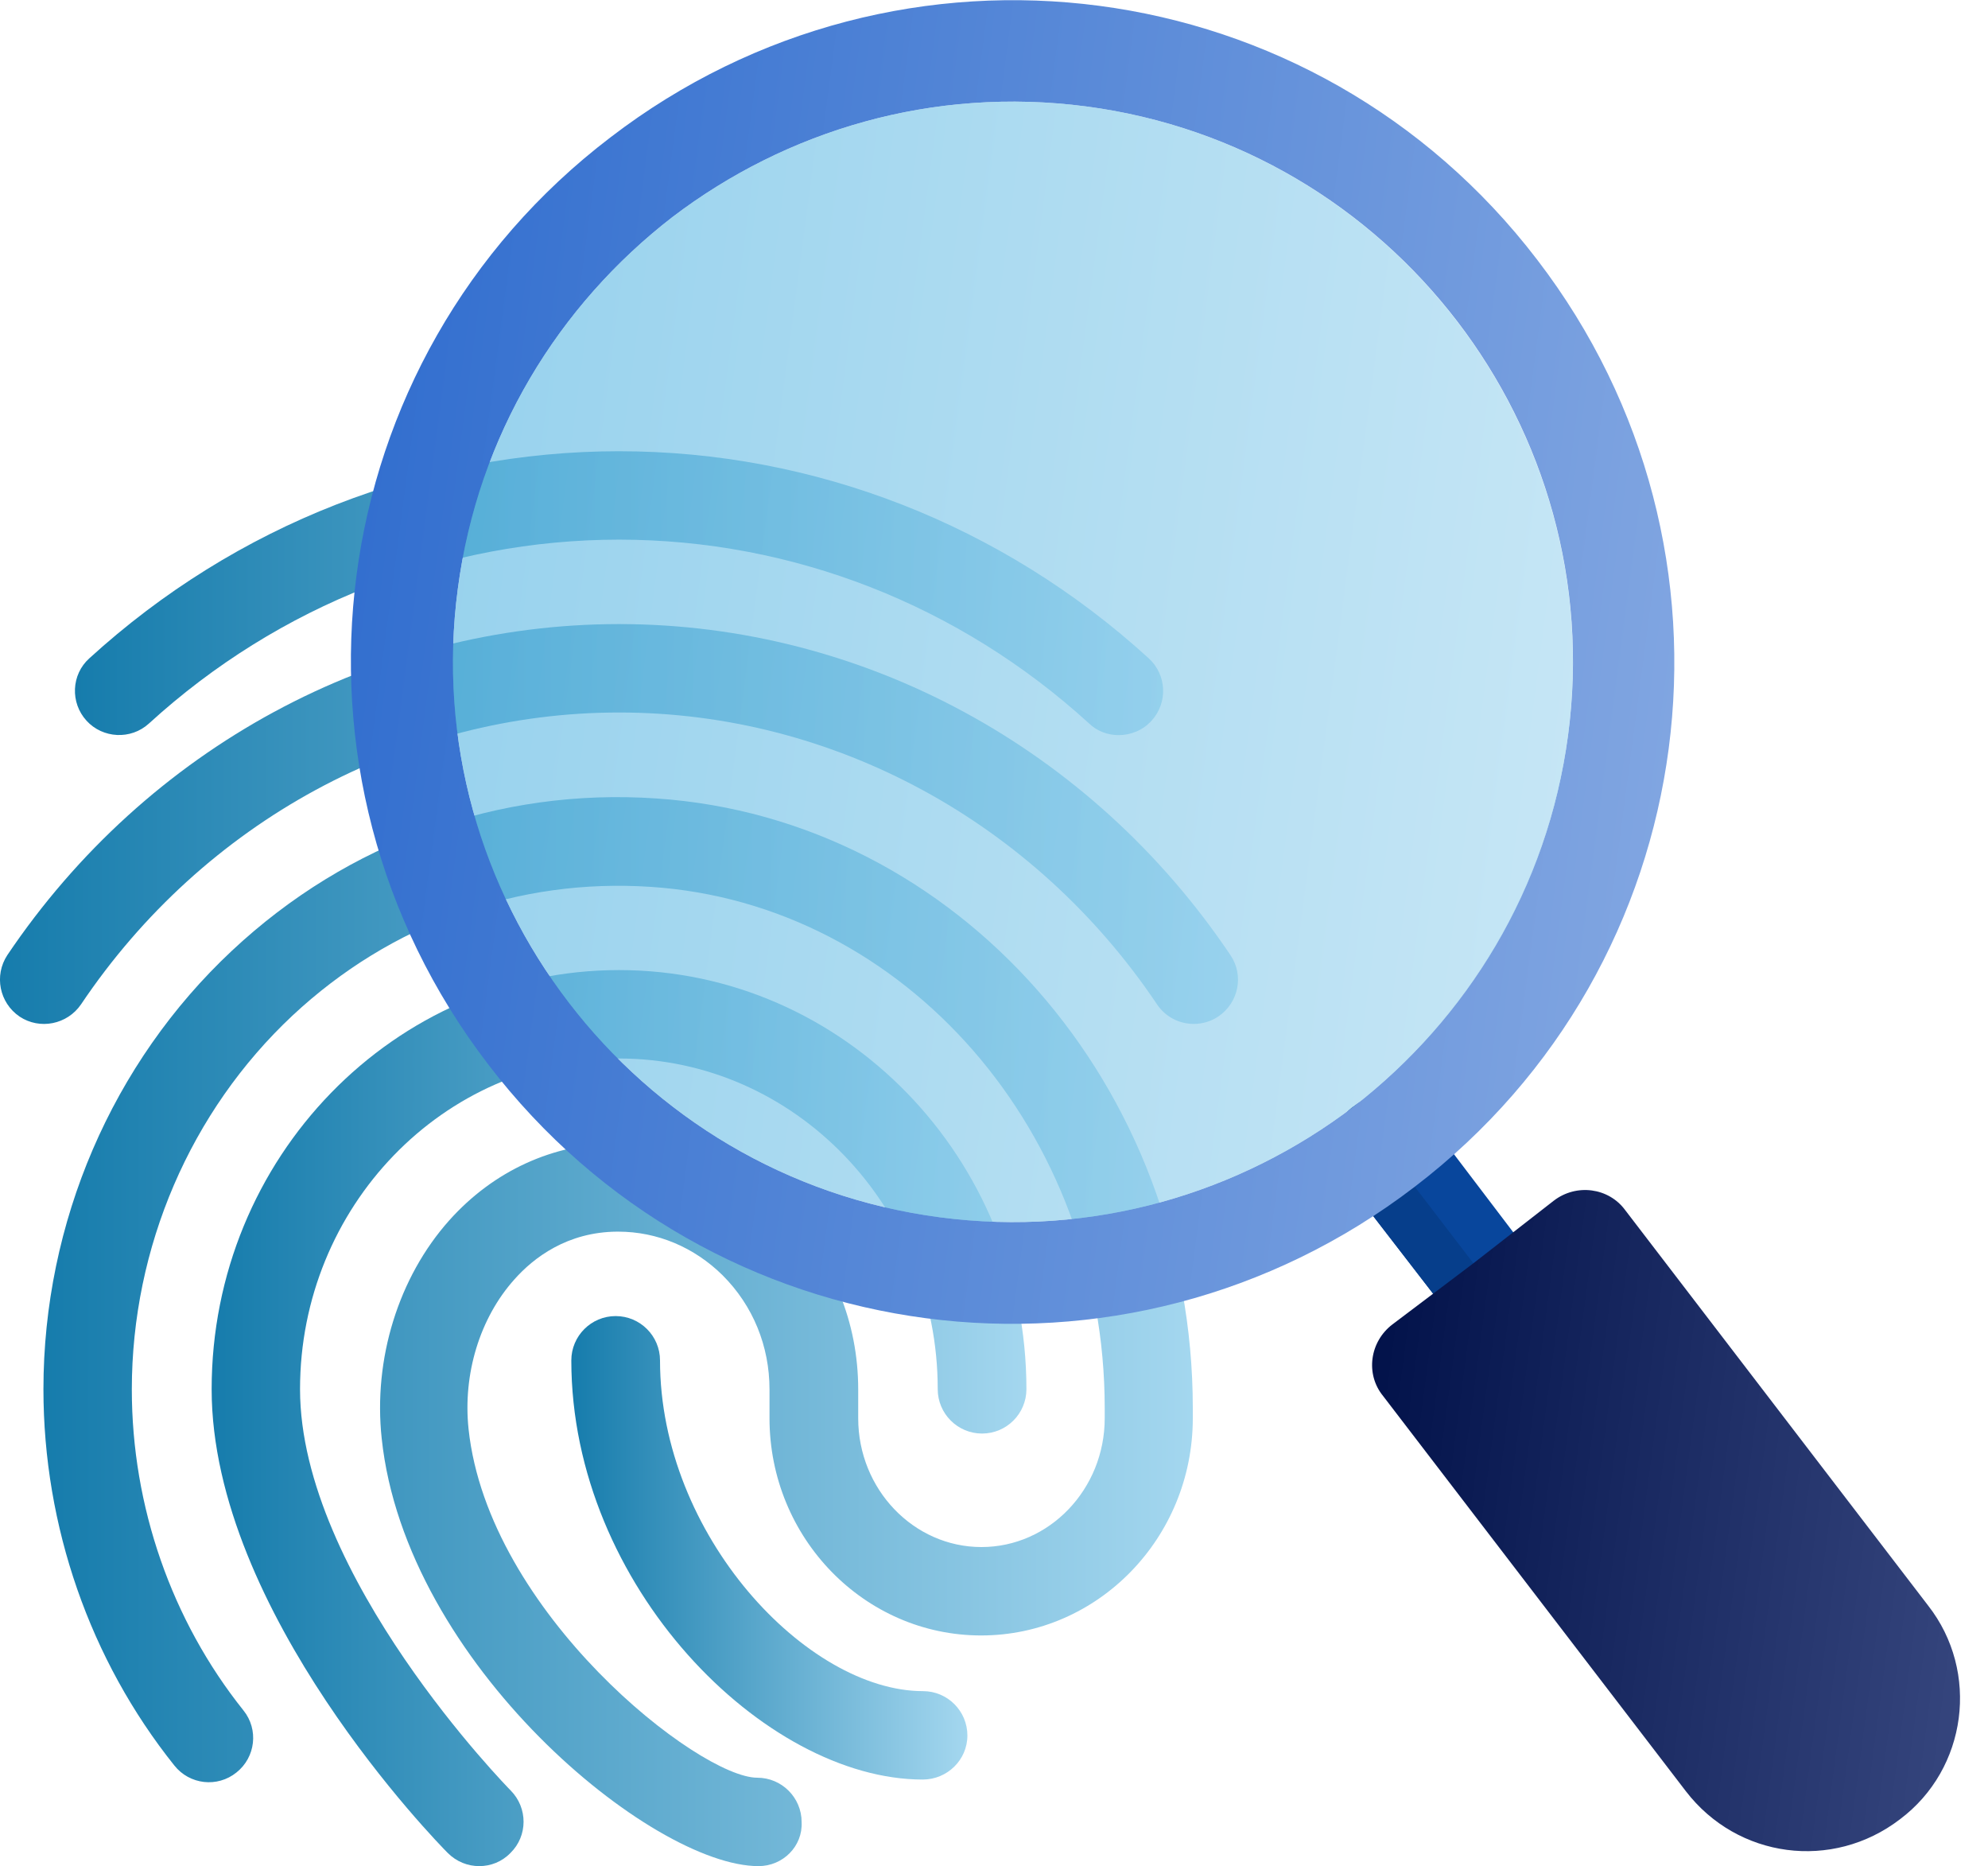
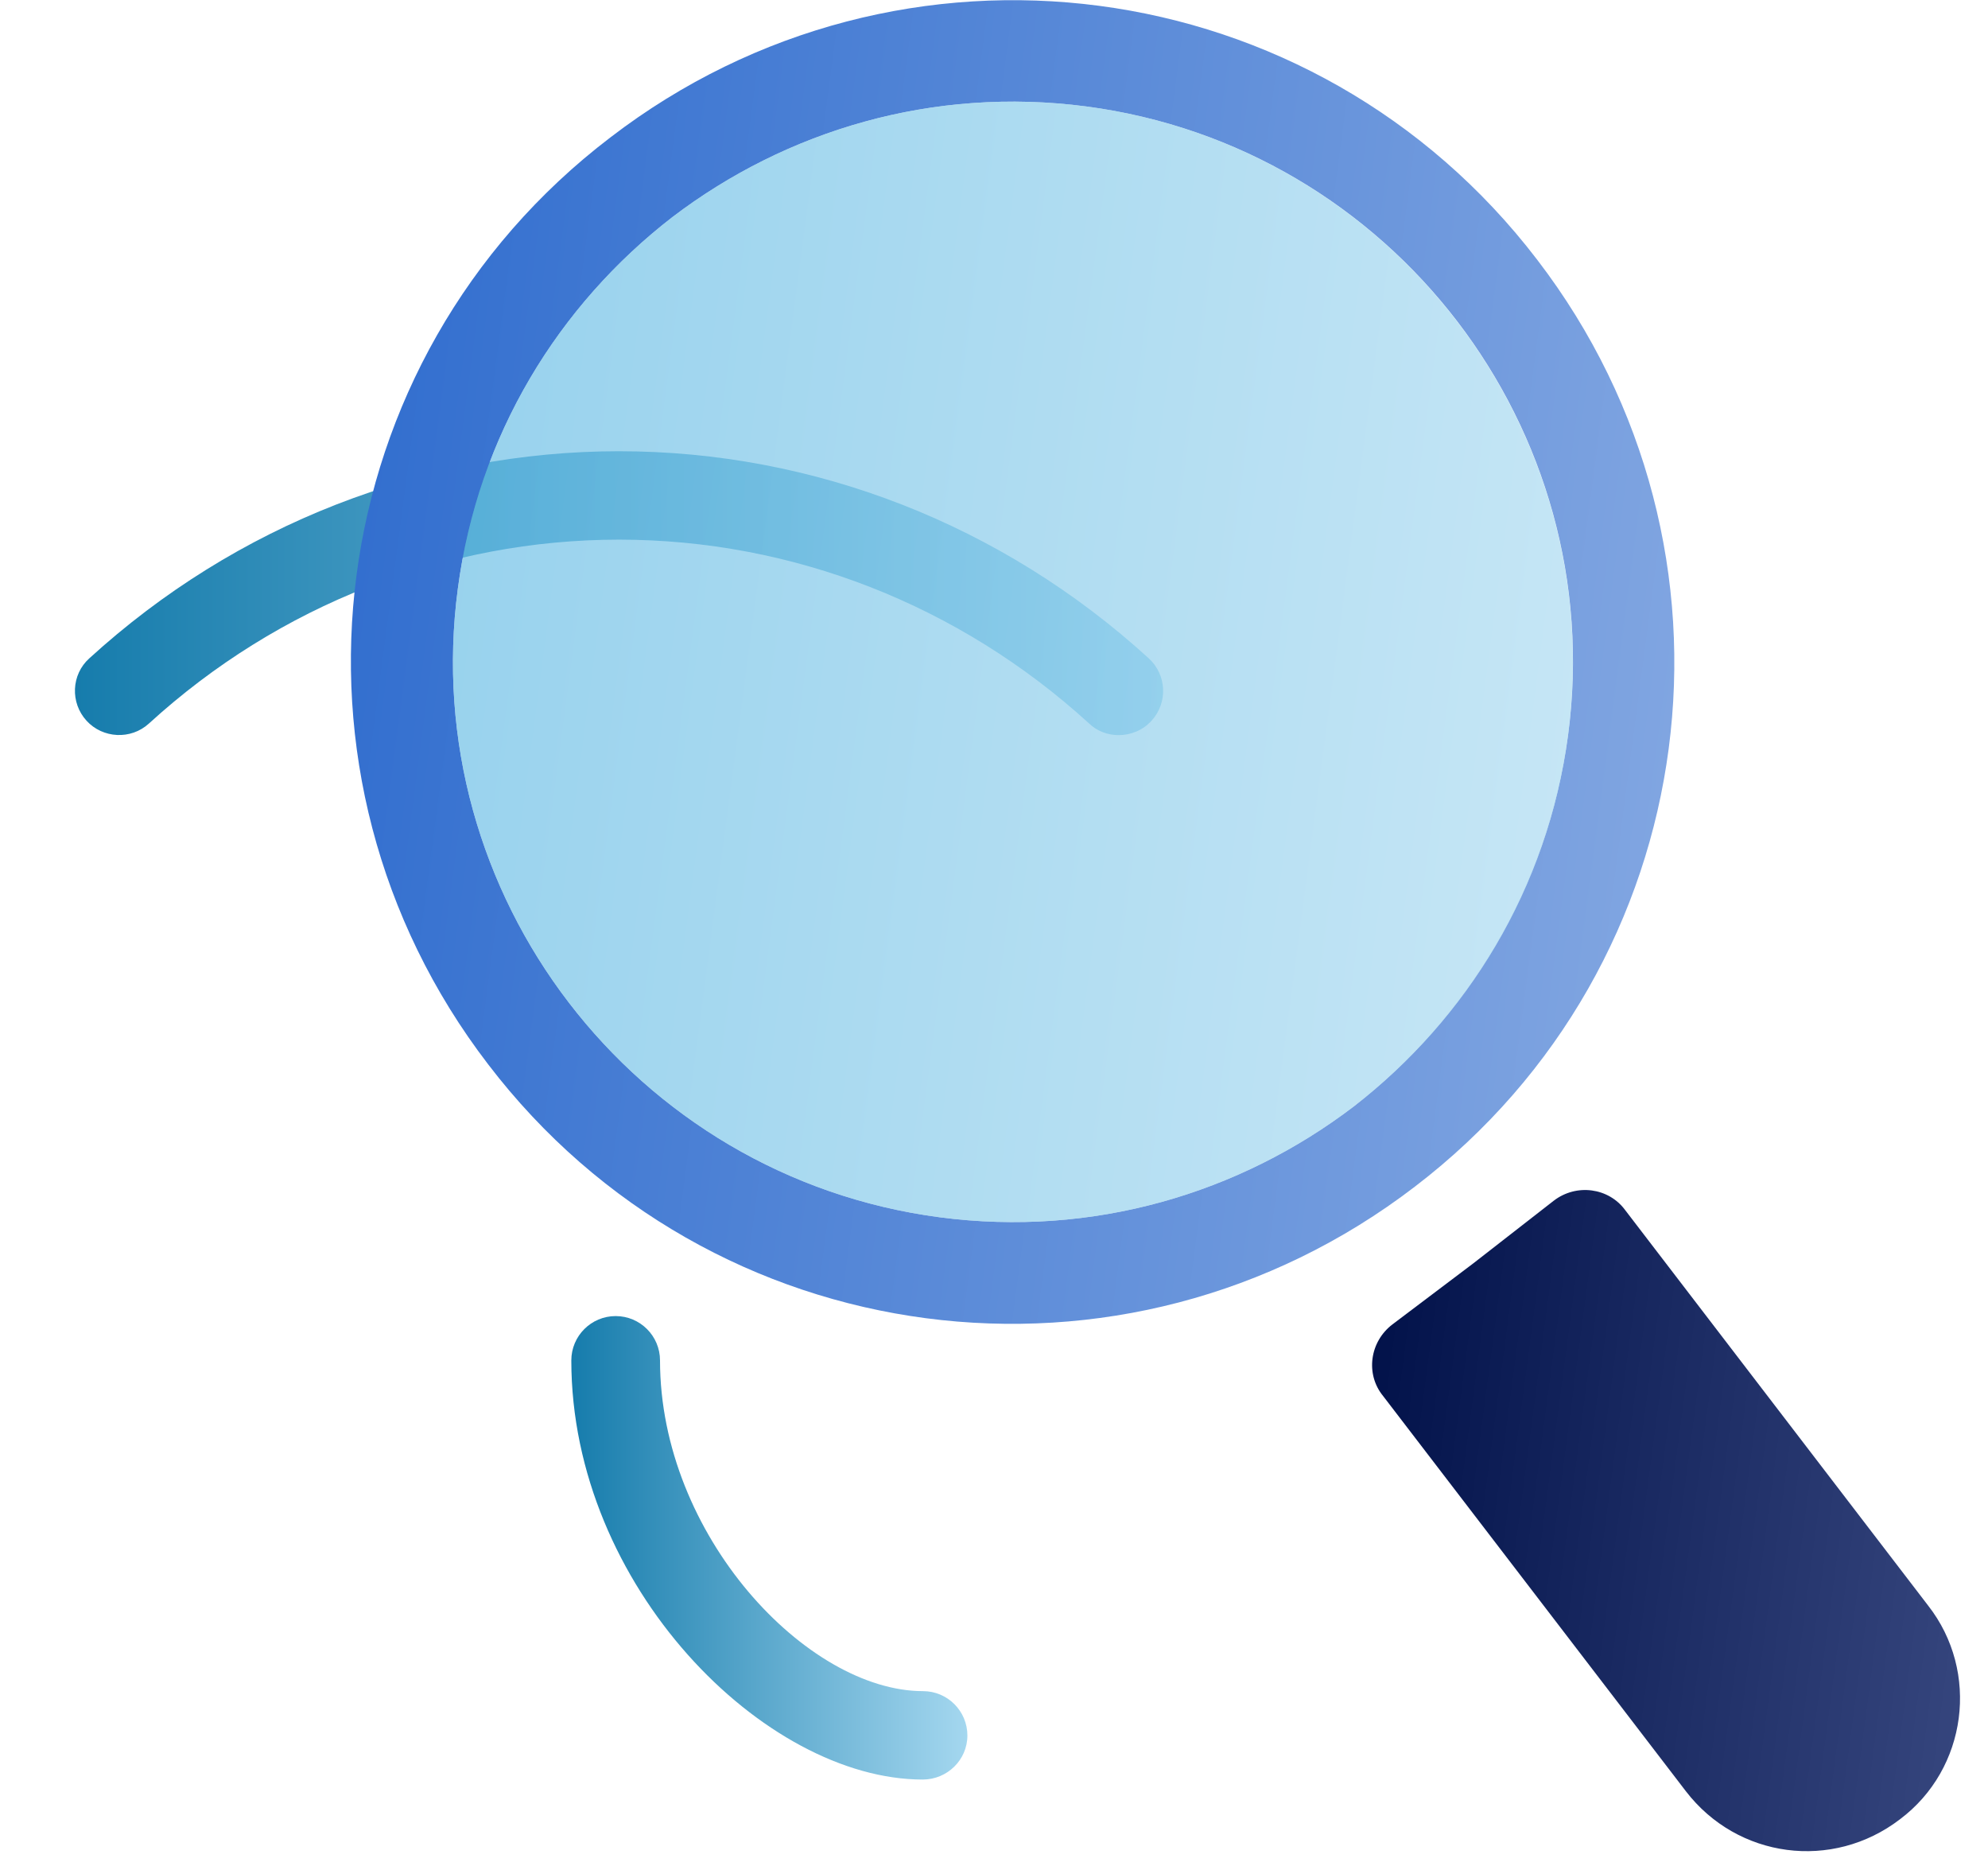
<svg xmlns="http://www.w3.org/2000/svg" width="65" height="61" viewBox="0 0 65 61" fill="none">
  <path d="M36.58 24.03C36.23 24.03 35.88 23.91 35.61 23.65C31.36 19.77 25.9 17.64 20.24 17.64C14.58 17.64 9.12 19.77 4.87 23.65C4.28 24.19 3.36 24.14 2.83 23.56C2.29 22.97 2.33 22.05 2.92 21.52C7.71 17.15 13.86 14.75 20.24 14.75C26.62 14.75 32.77 17.15 37.56 21.52C38.15 22.06 38.19 22.97 37.65 23.56C37.37 23.87 36.97 24.03 36.58 24.03Z" fill="url(#paint0_linear)" />
-   <path d="M39.03 33.47C38.57 33.47 38.11 33.25 37.83 32.83C33.82 26.86 27.24 23.29 20.24 23.29C13.24 23.29 6.66 26.86 2.65 32.83C2.2 33.49 1.3 33.67 0.64 33.23C-0.02 32.78 -0.2 31.89 0.24 31.22C4.8 24.45 12.27 20.4 20.24 20.4C28.21 20.4 35.68 24.45 40.23 31.22C40.68 31.88 40.5 32.78 39.83 33.23C39.59 33.39 39.31 33.47 39.03 33.47Z" fill="url(#paint1_linear)" />
-   <path d="M15.67 61C15.3 61 14.93 60.86 14.64 60.57C14.32 60.25 6.92 52.69 6.92 45.41C6.92 37.85 12.89 31.71 20.24 31.71C27.59 31.71 33.56 37.86 33.56 45.41C33.56 46.21 32.91 46.86 32.11 46.86C31.31 46.86 30.66 46.21 30.66 45.41C30.66 39.45 25.98 34.6 20.24 34.6C14.5 34.6 9.81 39.45 9.81 45.41C9.81 51.51 16.63 58.46 16.7 58.53C17.26 59.1 17.26 60.01 16.69 60.57C16.41 60.86 16.04 61 15.67 61Z" fill="url(#paint2_linear)" />
-   <path d="M24.8 61C21.32 61 13.26 54.39 12.48 47.02C12.2 44.42 13.03 41.75 14.69 39.89C16.14 38.27 18.09 37.38 20.19 37.37H20.23C22.28 37.37 24.21 38.17 25.68 39.64C27.22 41.17 28.06 43.22 28.06 45.42V46.36C28.06 48.68 29.87 50.57 32.09 50.57C34.31 50.57 36.12 48.68 36.12 46.36V46.03C36.12 37.03 29.6 29.54 21.28 28.99C16.94 28.7 12.78 30.19 9.56 33.2C6.23 36.32 4.31 40.77 4.31 45.42C4.31 49.24 5.61 52.97 7.96 55.91C8.46 56.53 8.36 57.44 7.73 57.94C7.11 58.44 6.2 58.34 5.7 57.71C2.94 54.26 1.42 49.89 1.42 45.41C1.42 39.96 3.67 34.74 7.58 31.08C11.38 27.52 16.31 25.75 21.46 26.1C31.3 26.76 39 35.51 39 46.03V46.36C39 50.28 35.89 53.46 32.08 53.46C28.26 53.46 25.16 50.27 25.16 46.36V45.42C25.16 44 24.62 42.68 23.63 41.69C22.7 40.77 21.49 40.26 20.21 40.26C20.2 40.26 20.19 40.26 20.18 40.26C18.55 40.27 17.45 41.11 16.82 41.82C15.69 43.08 15.13 44.91 15.32 46.71C15.96 52.72 22.86 58.11 24.76 58.11C25.56 58.11 26.21 58.76 26.21 59.56C26.25 60.35 25.6 61 24.8 61Z" fill="url(#paint3_linear)" />
  <path d="M30.17 58.17C25 58.17 18.68 51.85 18.68 44.47C18.68 43.67 19.33 43.02 20.13 43.02C20.93 43.02 21.58 43.67 21.58 44.47C21.58 50.19 26.39 55.28 30.18 55.28C30.98 55.28 31.63 55.93 31.63 56.73C31.63 57.53 30.97 58.17 30.17 58.17Z" fill="url(#paint4_linear)" />
-   <path d="M50.179 43.91C49.469 44.49 48.41 44.35 47.87 43.6L43.94 38.51C43.37 37.76 43.51 36.71 44.249 36.17C44.959 35.59 46.02 35.73 46.59 36.48L50.48 41.6C51.069 42.31 50.929 43.37 50.179 43.91Z" fill="#08469C" />
-   <path d="M50.179 43.91C49.469 44.49 48.41 44.35 47.87 43.6L43.94 38.51C43.37 37.76 43.51 36.71 44.249 36.17L50.179 43.91Z" fill="#063E8B" />
  <path d="M63.04 52.48L53.14 39.56C52.6 38.82 51.54 38.68 50.8 39.25L48.18 41.29L45.53 43.29C44.78 43.86 44.64 44.92 45.22 45.63L55.12 58.55C56.81 60.75 59.91 61.16 62.12 59.47C64.32 57.82 64.74 54.65 63.04 52.48Z" fill="url(#paint5_linear)" />
  <path d="M50.26 8.49C42.98 -1.03 29.45 -2.79 19.96 4.49C10.43 11.75 8.68 25.3 15.96 34.79C23.23 44.31 36.76 46.07 46.26 38.79C55.78 31.52 57.54 17.98 50.26 8.49ZM44.26 36.17C40.53 39.01 35.74 40.45 30.72 39.79C20.72 38.47 13.64 29.24 14.97 19.24C15.63 14.22 18.27 9.97 21.98 7.1C25.71 4.26 30.5 2.82 35.52 3.48C45.52 4.8 52.6 14.03 51.27 24.03C50.6 29.05 47.96 33.3 44.26 36.17Z" fill="url(#paint6_linear)" />
  <path opacity="0.64" d="M51.27 24.03C50.61 29.05 47.97 33.3 44.26 36.17C40.53 39.01 35.74 40.45 30.72 39.79C20.72 38.47 13.64 29.24 14.97 19.24C15.63 14.22 18.27 9.97 21.98 7.1C25.71 4.26 30.5 2.82 35.52 3.48C45.51 4.8 52.59 14.03 51.27 24.03Z" fill="url(#paint7_linear)" />
  <defs>
    <linearGradient id="paint0_linear" x1="2.447" y1="19.385" x2="38.029" y2="19.385" gradientUnits="userSpaceOnUse">
      <stop stop-color="#167CAC" />
      <stop offset="1" stop-color="#A4D7EF" />
    </linearGradient>
    <linearGradient id="paint1_linear" x1="-0" y1="26.937" x2="40.476" y2="26.937" gradientUnits="userSpaceOnUse">
      <stop stop-color="#167CAC" />
      <stop offset="1" stop-color="#A4D7EF" />
    </linearGradient>
    <linearGradient id="paint2_linear" x1="6.922" y1="46.356" x2="33.553" y2="46.356" gradientUnits="userSpaceOnUse">
      <stop stop-color="#167CAC" />
      <stop offset="1" stop-color="#A4D7EF" />
    </linearGradient>
    <linearGradient id="paint3_linear" x1="1.442" y1="43.528" x2="39.031" y2="43.528" gradientUnits="userSpaceOnUse">
      <stop stop-color="#167CAC" />
      <stop offset="1" stop-color="#A4D7EF" />
    </linearGradient>
    <linearGradient id="paint4_linear" x1="18.678" y1="50.599" x2="31.613" y2="50.599" gradientUnits="userSpaceOnUse">
      <stop stop-color="#167CAC" />
      <stop offset="1" stop-color="#A4D7EF" />
    </linearGradient>
    <linearGradient id="paint5_linear" x1="44.369" y1="48.261" x2="64.729" y2="50.951" gradientUnits="userSpaceOnUse">
      <stop stop-color="#02124A" />
      <stop offset="1" stop-color="#35457D" />
    </linearGradient>
    <linearGradient id="paint6_linear" x1="11.659" y1="18.802" x2="54.563" y2="24.471" gradientUnits="userSpaceOnUse">
      <stop stop-color="#336FCF" />
      <stop offset="1" stop-color="#80A5E1" />
    </linearGradient>
    <linearGradient id="paint7_linear" x1="14.96" y1="19.238" x2="51.265" y2="24.035" gradientUnits="userSpaceOnUse">
      <stop stop-color="#5FB9E3" />
      <stop offset="0.999" stop-color="#A4D7EF" />
    </linearGradient>
  </defs>
</svg>